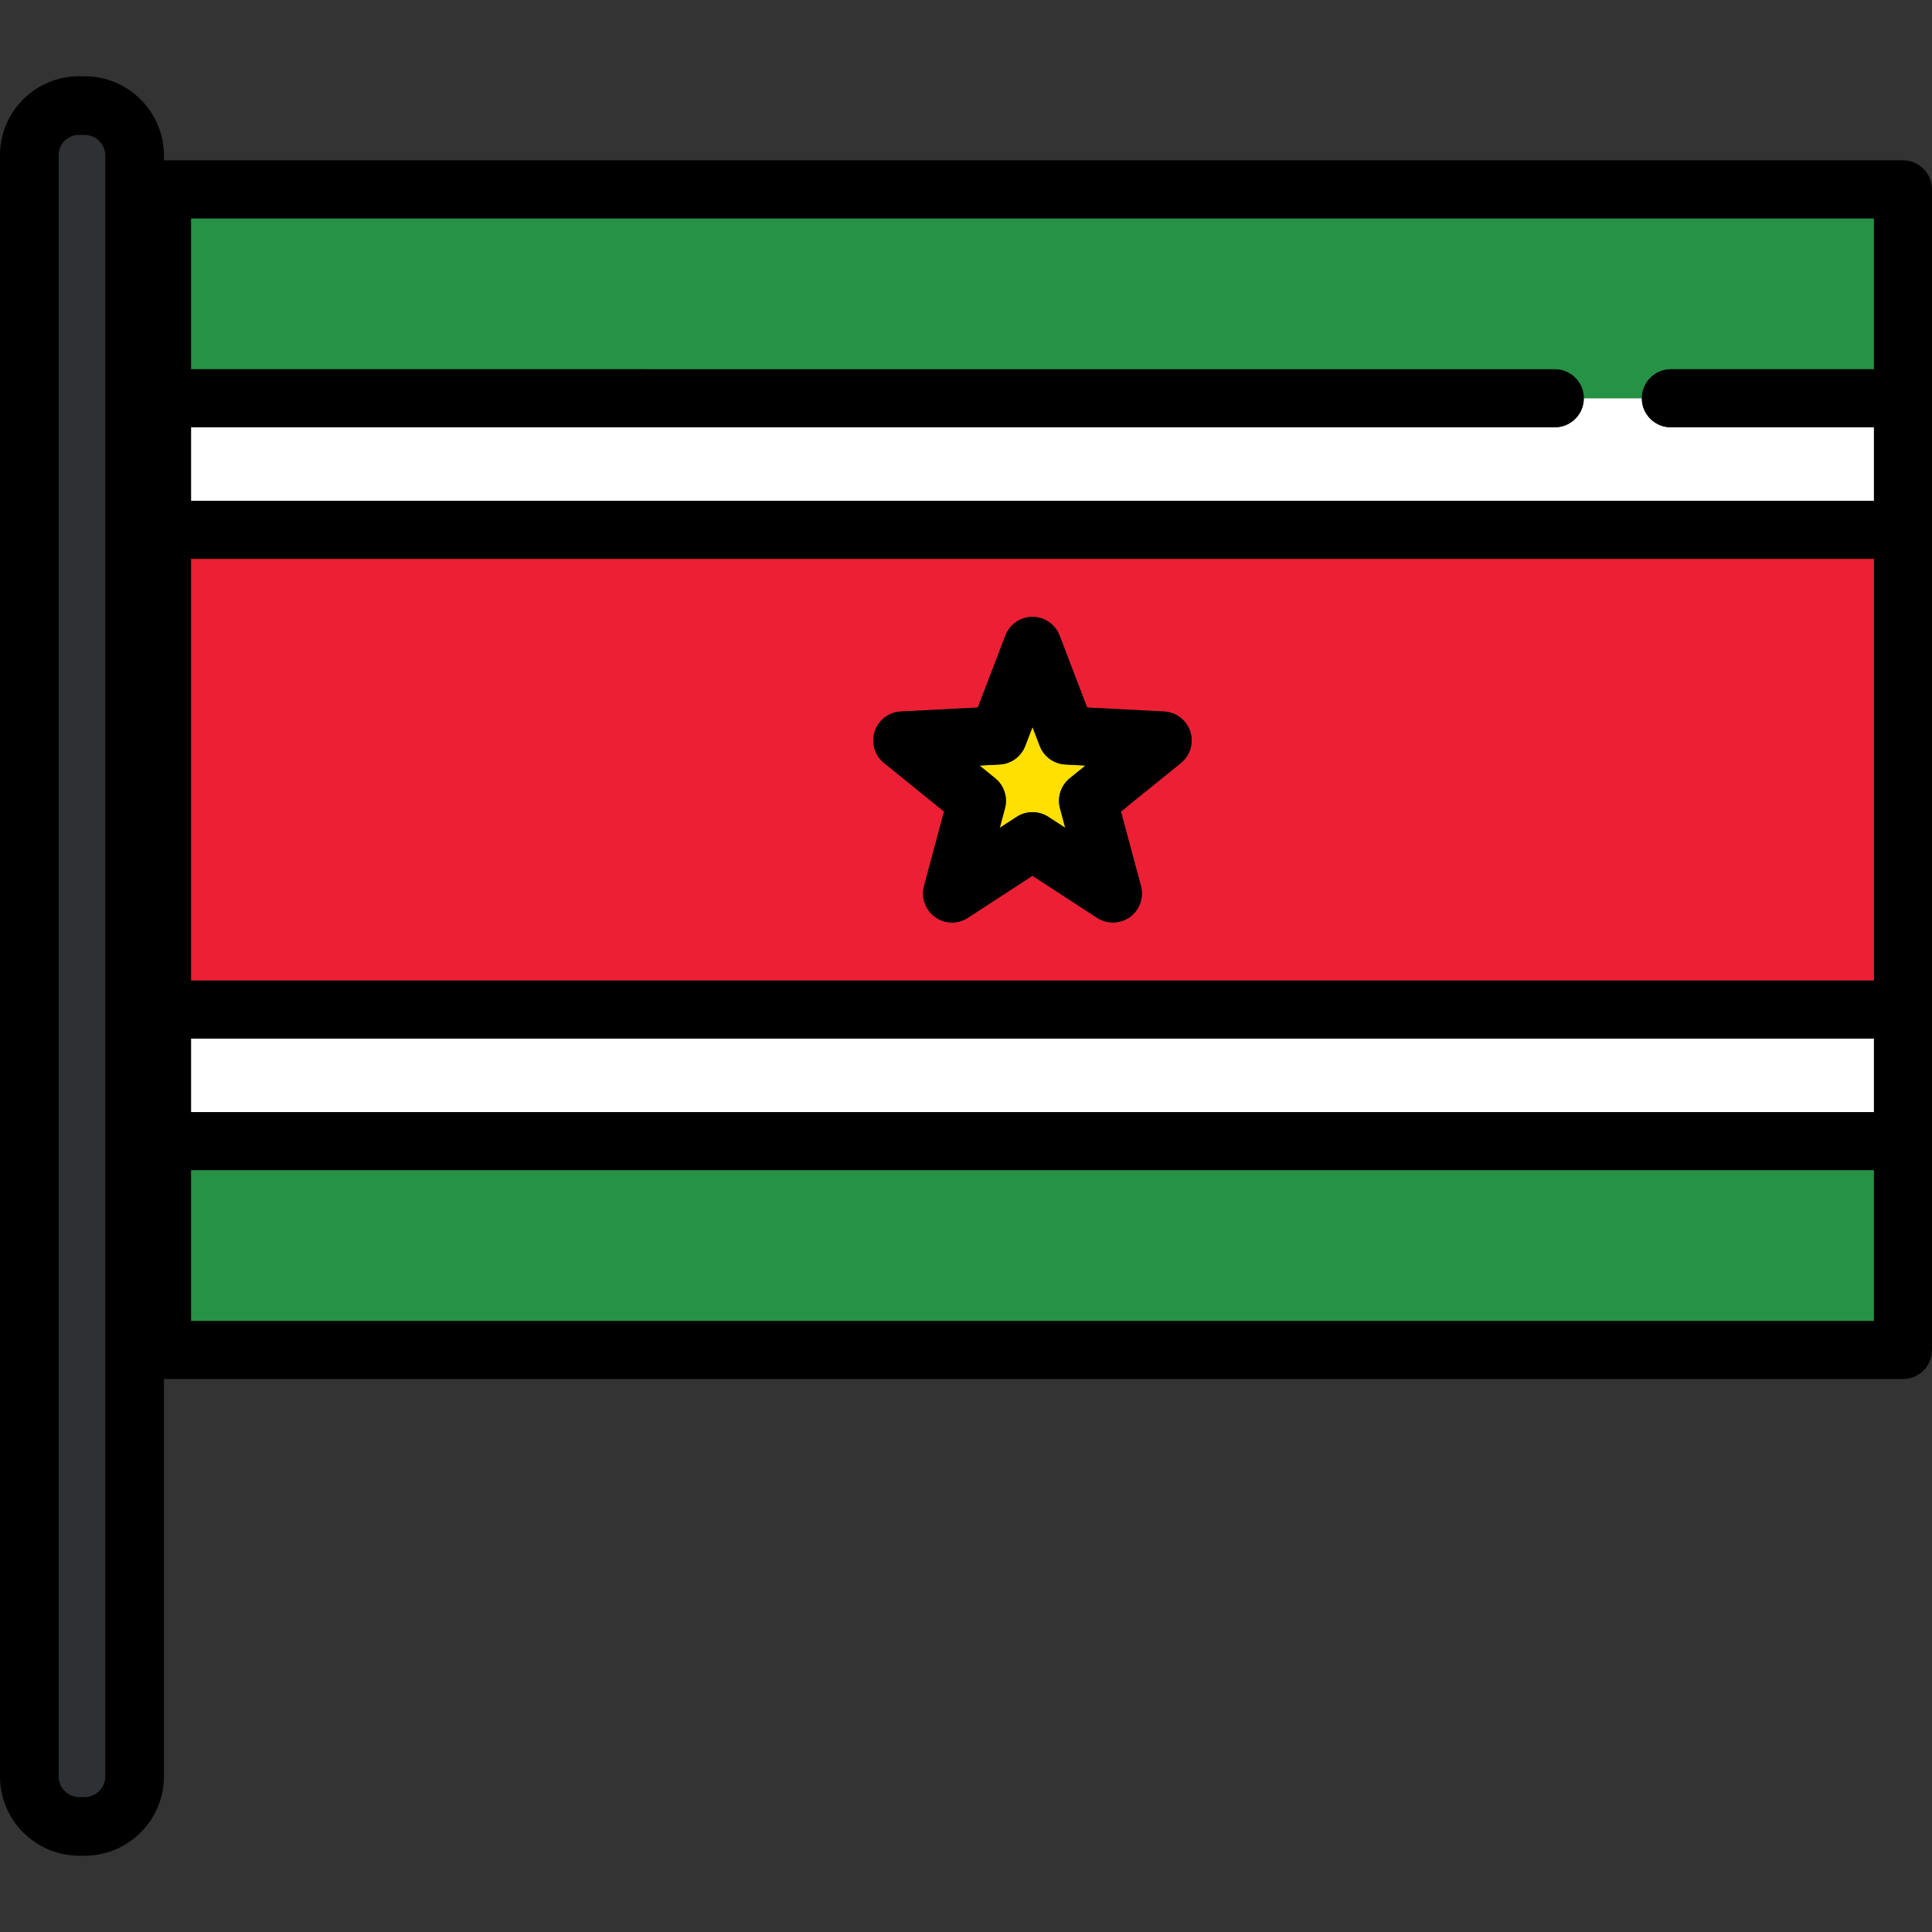
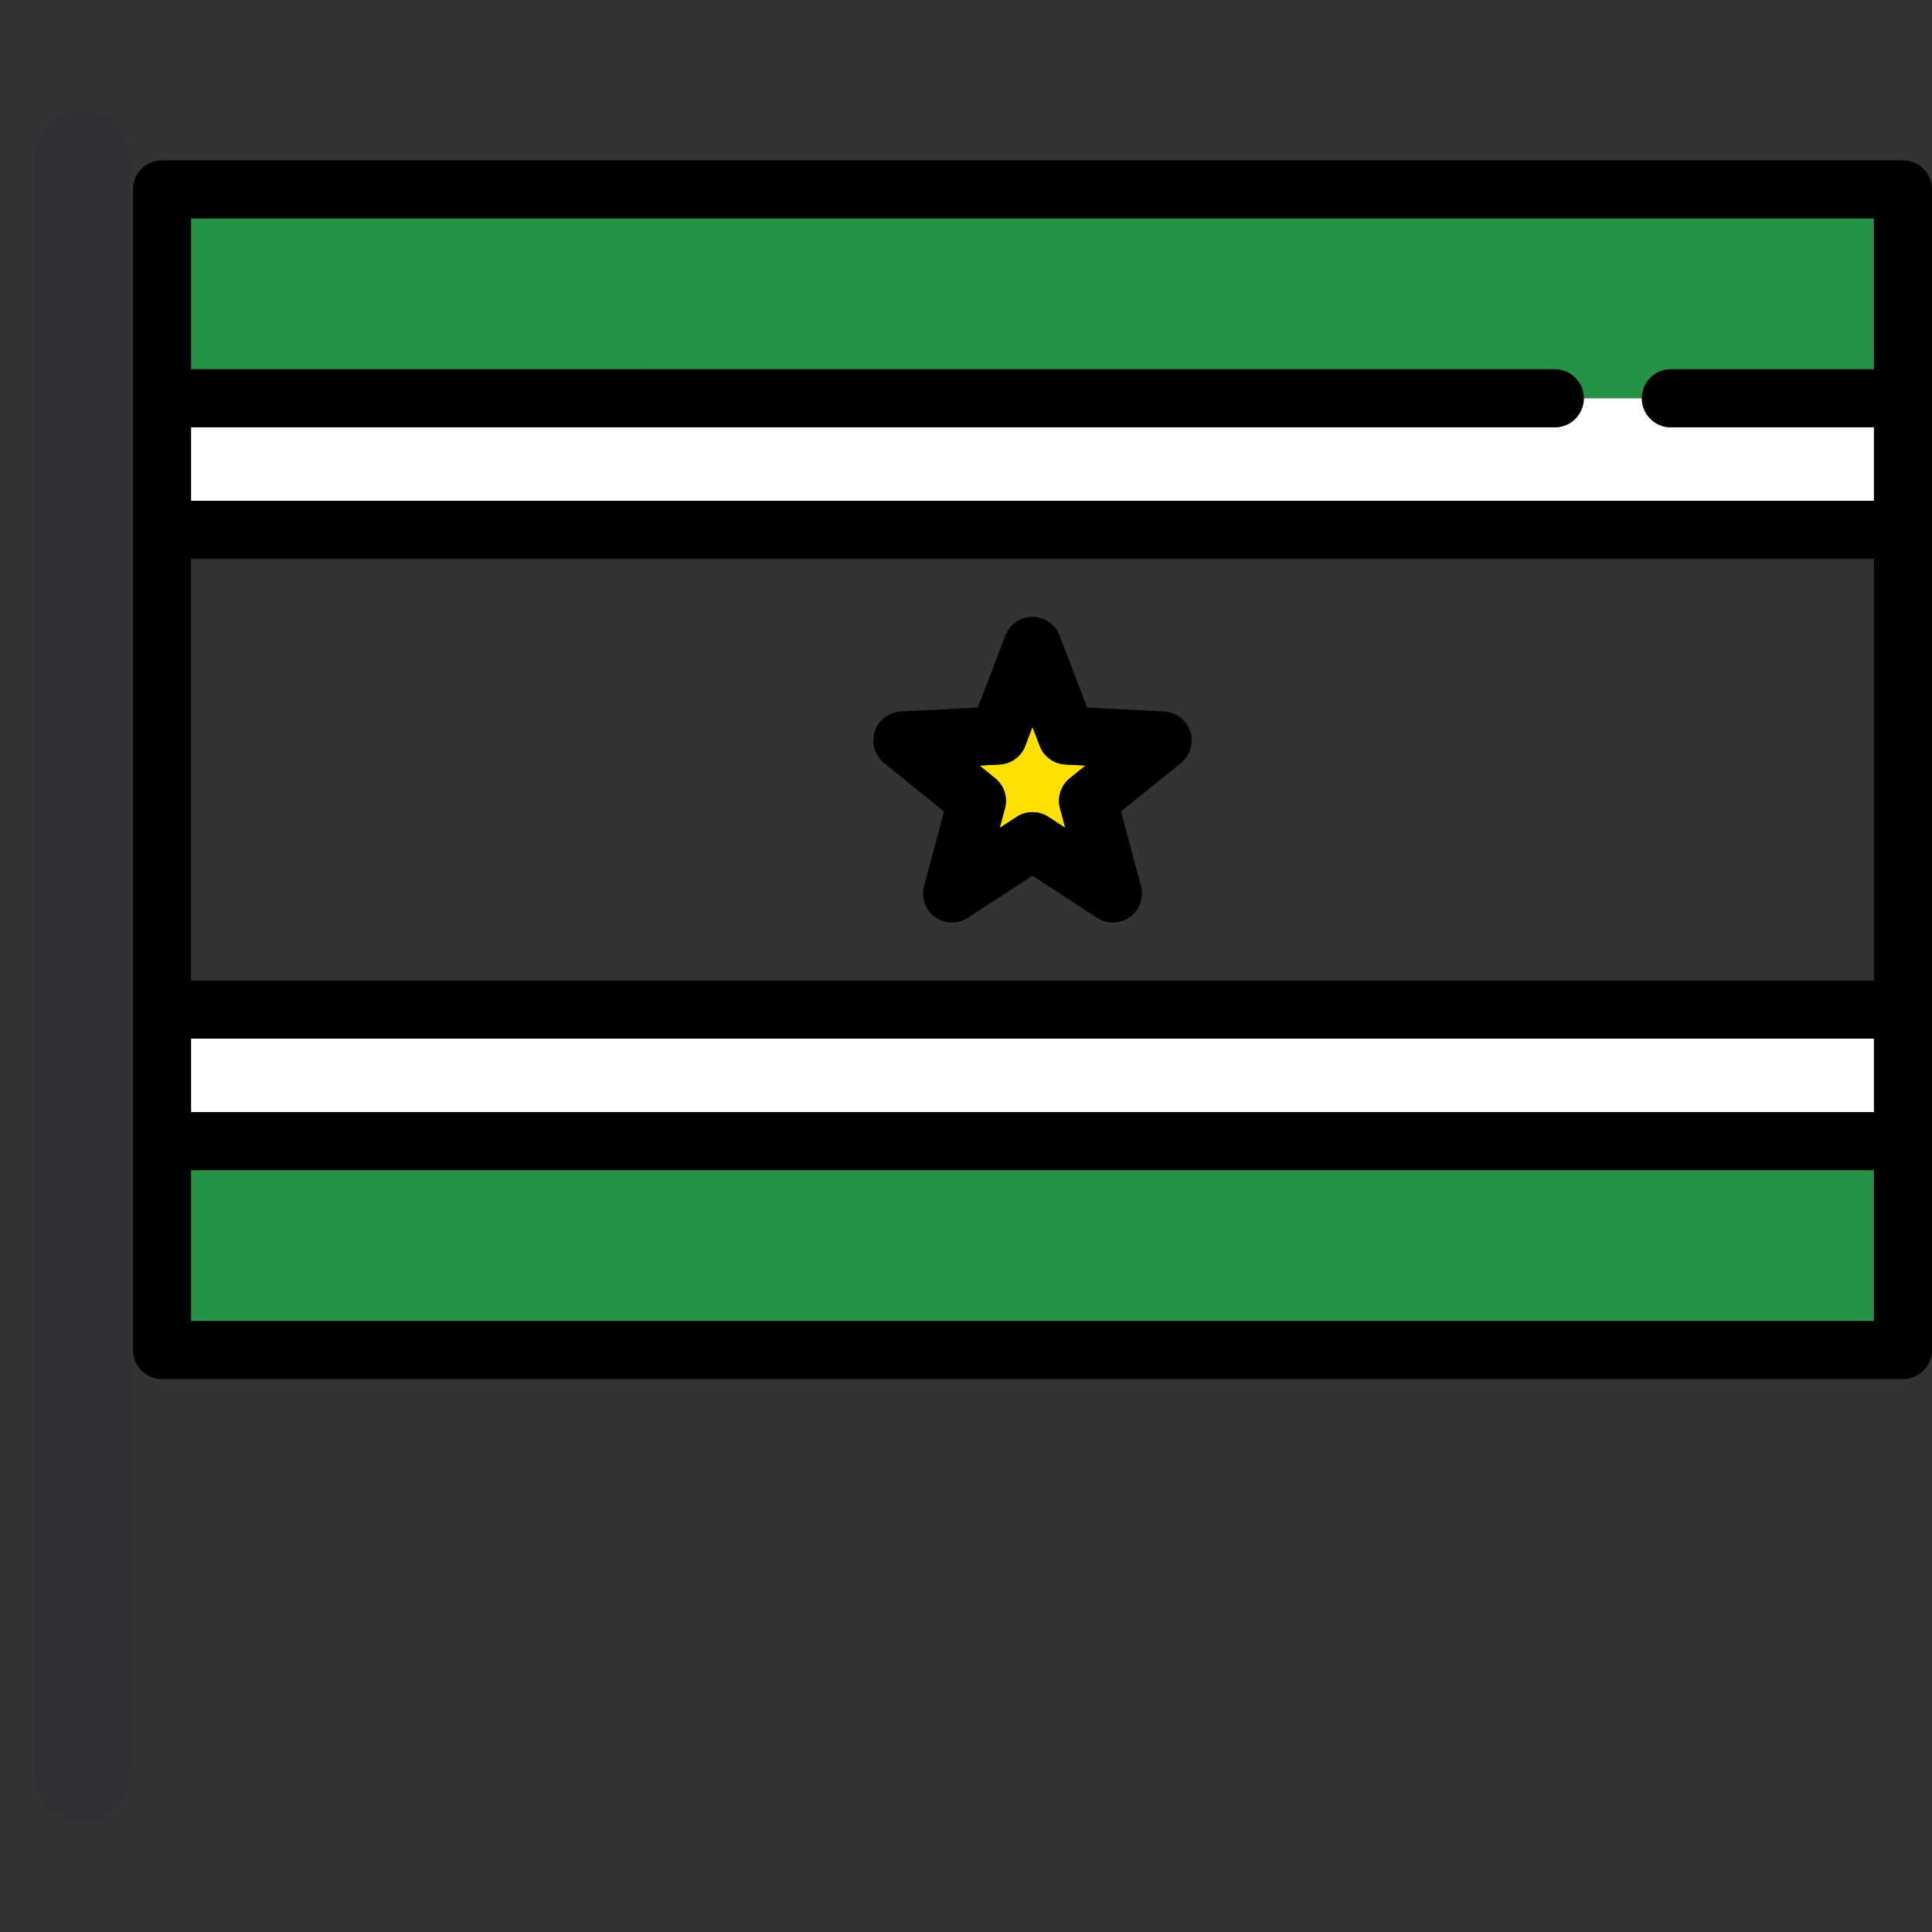
<svg xmlns="http://www.w3.org/2000/svg" version="1.1" id="Layer_1" viewBox="0 0 511.999 511.999" xml:space="preserve">
  <rect x="0" y="0" width="511.999" height="511.999" fill="#333333" stroke="none" />
  <g>
    <path style="fill:#259245;" d="M412.034,97.86c4.247,0,7.689,3.441,7.689,7.689h15.38c0-4.248,3.443-7.689,7.689-7.689h53.828   V57.873H50.619V97.86H412.034z" />
    <rect x="50.619" y="310.091" style="fill:#259245;" width="446" height="39.987" />
  </g>
  <rect x="50.619" y="275.236" style="fill:#FFFFFF;" width="446" height="19.482" />
-   <path style="fill:#ED1F34;" d="M50.619,148.099v111.757H496.62V148.099H50.619z M312.952,202.213l-15.889,12.847l5.303,19.733  c0.826,3.076-0.33,6.344-2.907,8.217c-1.344,0.976-2.931,1.469-4.52,1.469c-1.457,0-2.915-0.411-4.192-1.244l-17.128-11.142  l-17.128,11.141c-2.671,1.739-6.136,1.649-8.712-0.225c-2.578-1.873-3.733-5.141-2.907-8.217l5.303-19.733l-15.889-12.847  c-2.478-2.003-3.464-5.326-2.479-8.357c0.985-3.03,3.735-5.14,6.916-5.303l20.405-1.054l7.308-19.082  c1.14-2.974,3.995-4.94,7.181-4.94c3.186,0,6.041,1.965,7.181,4.94l7.308,19.082l20.405,1.054c3.182,0.164,5.933,2.274,6.916,5.303  C316.416,196.886,315.429,200.209,312.952,202.213z" />
  <path style="fill:#FFE000;" d="M277.812,216.471l4.491,2.922l-1.391-5.174c-0.789-2.936,0.227-6.063,2.592-7.974l4.165-3.368  l-5.35-0.278c-3.037-0.155-5.696-2.089-6.783-4.929l-1.916-5.001l-1.916,5.002c-1.087,2.84-3.747,4.773-6.783,4.929l-5.35,0.278  l4.165,3.368c2.365,1.912,3.381,5.038,2.592,7.974l-1.391,5.174l4.491-2.922c1.275-0.828,2.733-1.243,4.192-1.243  S276.537,215.644,277.812,216.471z" />
  <path d="M315.43,193.856c-0.985-3.03-3.735-5.14-6.916-5.303l-20.405-1.054l-7.308-19.082c-1.14-2.974-3.995-4.94-7.181-4.94  s-6.041,1.965-7.181,4.94l-7.308,19.082l-20.405,1.054c-3.182,0.164-5.933,2.274-6.916,5.303c-0.985,3.031,0.001,6.353,2.479,8.357  l15.889,12.847l-5.303,19.733c-0.826,3.076,0.33,6.344,2.907,8.217c2.577,1.874,6.042,1.964,8.712,0.225l17.127-11.142  l17.128,11.141c1.277,0.832,2.735,1.244,4.192,1.244c1.589,0,3.176-0.492,4.52-1.469c2.578-1.873,3.733-5.141,2.907-8.217  l-5.303-19.733l15.889-12.847C315.429,200.209,316.416,196.886,315.43,193.856z M264.936,219.394l1.391-5.174  c0.789-2.936-0.227-6.063-2.592-7.974l-4.165-3.368l5.35-0.278c3.037-0.155,5.696-2.089,6.783-4.929l1.916-5.002l1.916,5.002  c1.088,2.84,3.747,4.773,6.784,4.929l5.35,0.278l-4.165,3.368c-2.365,1.912-3.381,5.038-2.592,7.974l1.391,5.174l-4.491-2.922  c-1.275-0.828-2.733-1.243-4.192-1.243s-2.918,0.415-4.192,1.243L264.936,219.394z" />
  <path style="fill:#FFFFFF;" d="M412.034,113.239H50.619v19.481H496.62v-19.481h-53.828c-4.246,0-7.689-3.442-7.689-7.689h-15.38  C419.724,109.797,416.281,113.239,412.034,113.239z" />
  <path d="M504.311,42.493H42.928c-4.246,0-7.689,3.442-7.689,7.69V357.77c0,4.247,3.443,7.69,7.689,7.69H504.31  c4.247,0,7.689-3.443,7.689-7.69V50.184C512,45.935,508.557,42.493,504.311,42.493z M496.62,57.873V97.86h-53.828  c-4.246,0-7.689,3.441-7.689,7.689c0,4.247,3.443,7.689,7.689,7.689h53.828v19.481H50.619v-19.481h361.415  c4.247,0,7.689-3.442,7.689-7.689c0-4.248-3.443-7.689-7.689-7.689H50.619V57.873H496.62z M496.62,275.235v19.482H50.619v-19.482  H496.62z M50.619,259.856V148.099H496.62v111.757H50.619L50.619,259.856z M50.619,350.081v-39.987H496.62v39.987H50.619z" />
  <path style="fill:#2E3033;" d="M21.013,482.461c-6.442,0-11.685-5.242-11.685-11.685V41.115c0-6.383,5.194-11.577,11.577-11.577  h1.527c6.444,0,11.685,5.242,11.685,11.685v429.552c0,6.444-5.242,11.685-11.685,11.685h-1.419V482.461z" />
-   <path d="M22.432,20.21h-1.527C9.378,20.21,0,29.588,0,41.115v429.661c0,11.587,9.426,21.013,21.013,21.013h1.418  c11.587,0,21.013-9.426,21.013-21.013V41.223C43.444,29.636,34.018,20.21,22.432,20.21z M27.898,470.776  c0,3.014-2.452,5.466-5.466,5.466h-1.418c-3.014,0-5.466-2.452-5.466-5.466V41.115c0-2.955,2.403-5.358,5.358-5.358h1.527  c3.014,0,5.466,2.452,5.466,5.466v429.554H27.898z" />
</svg>